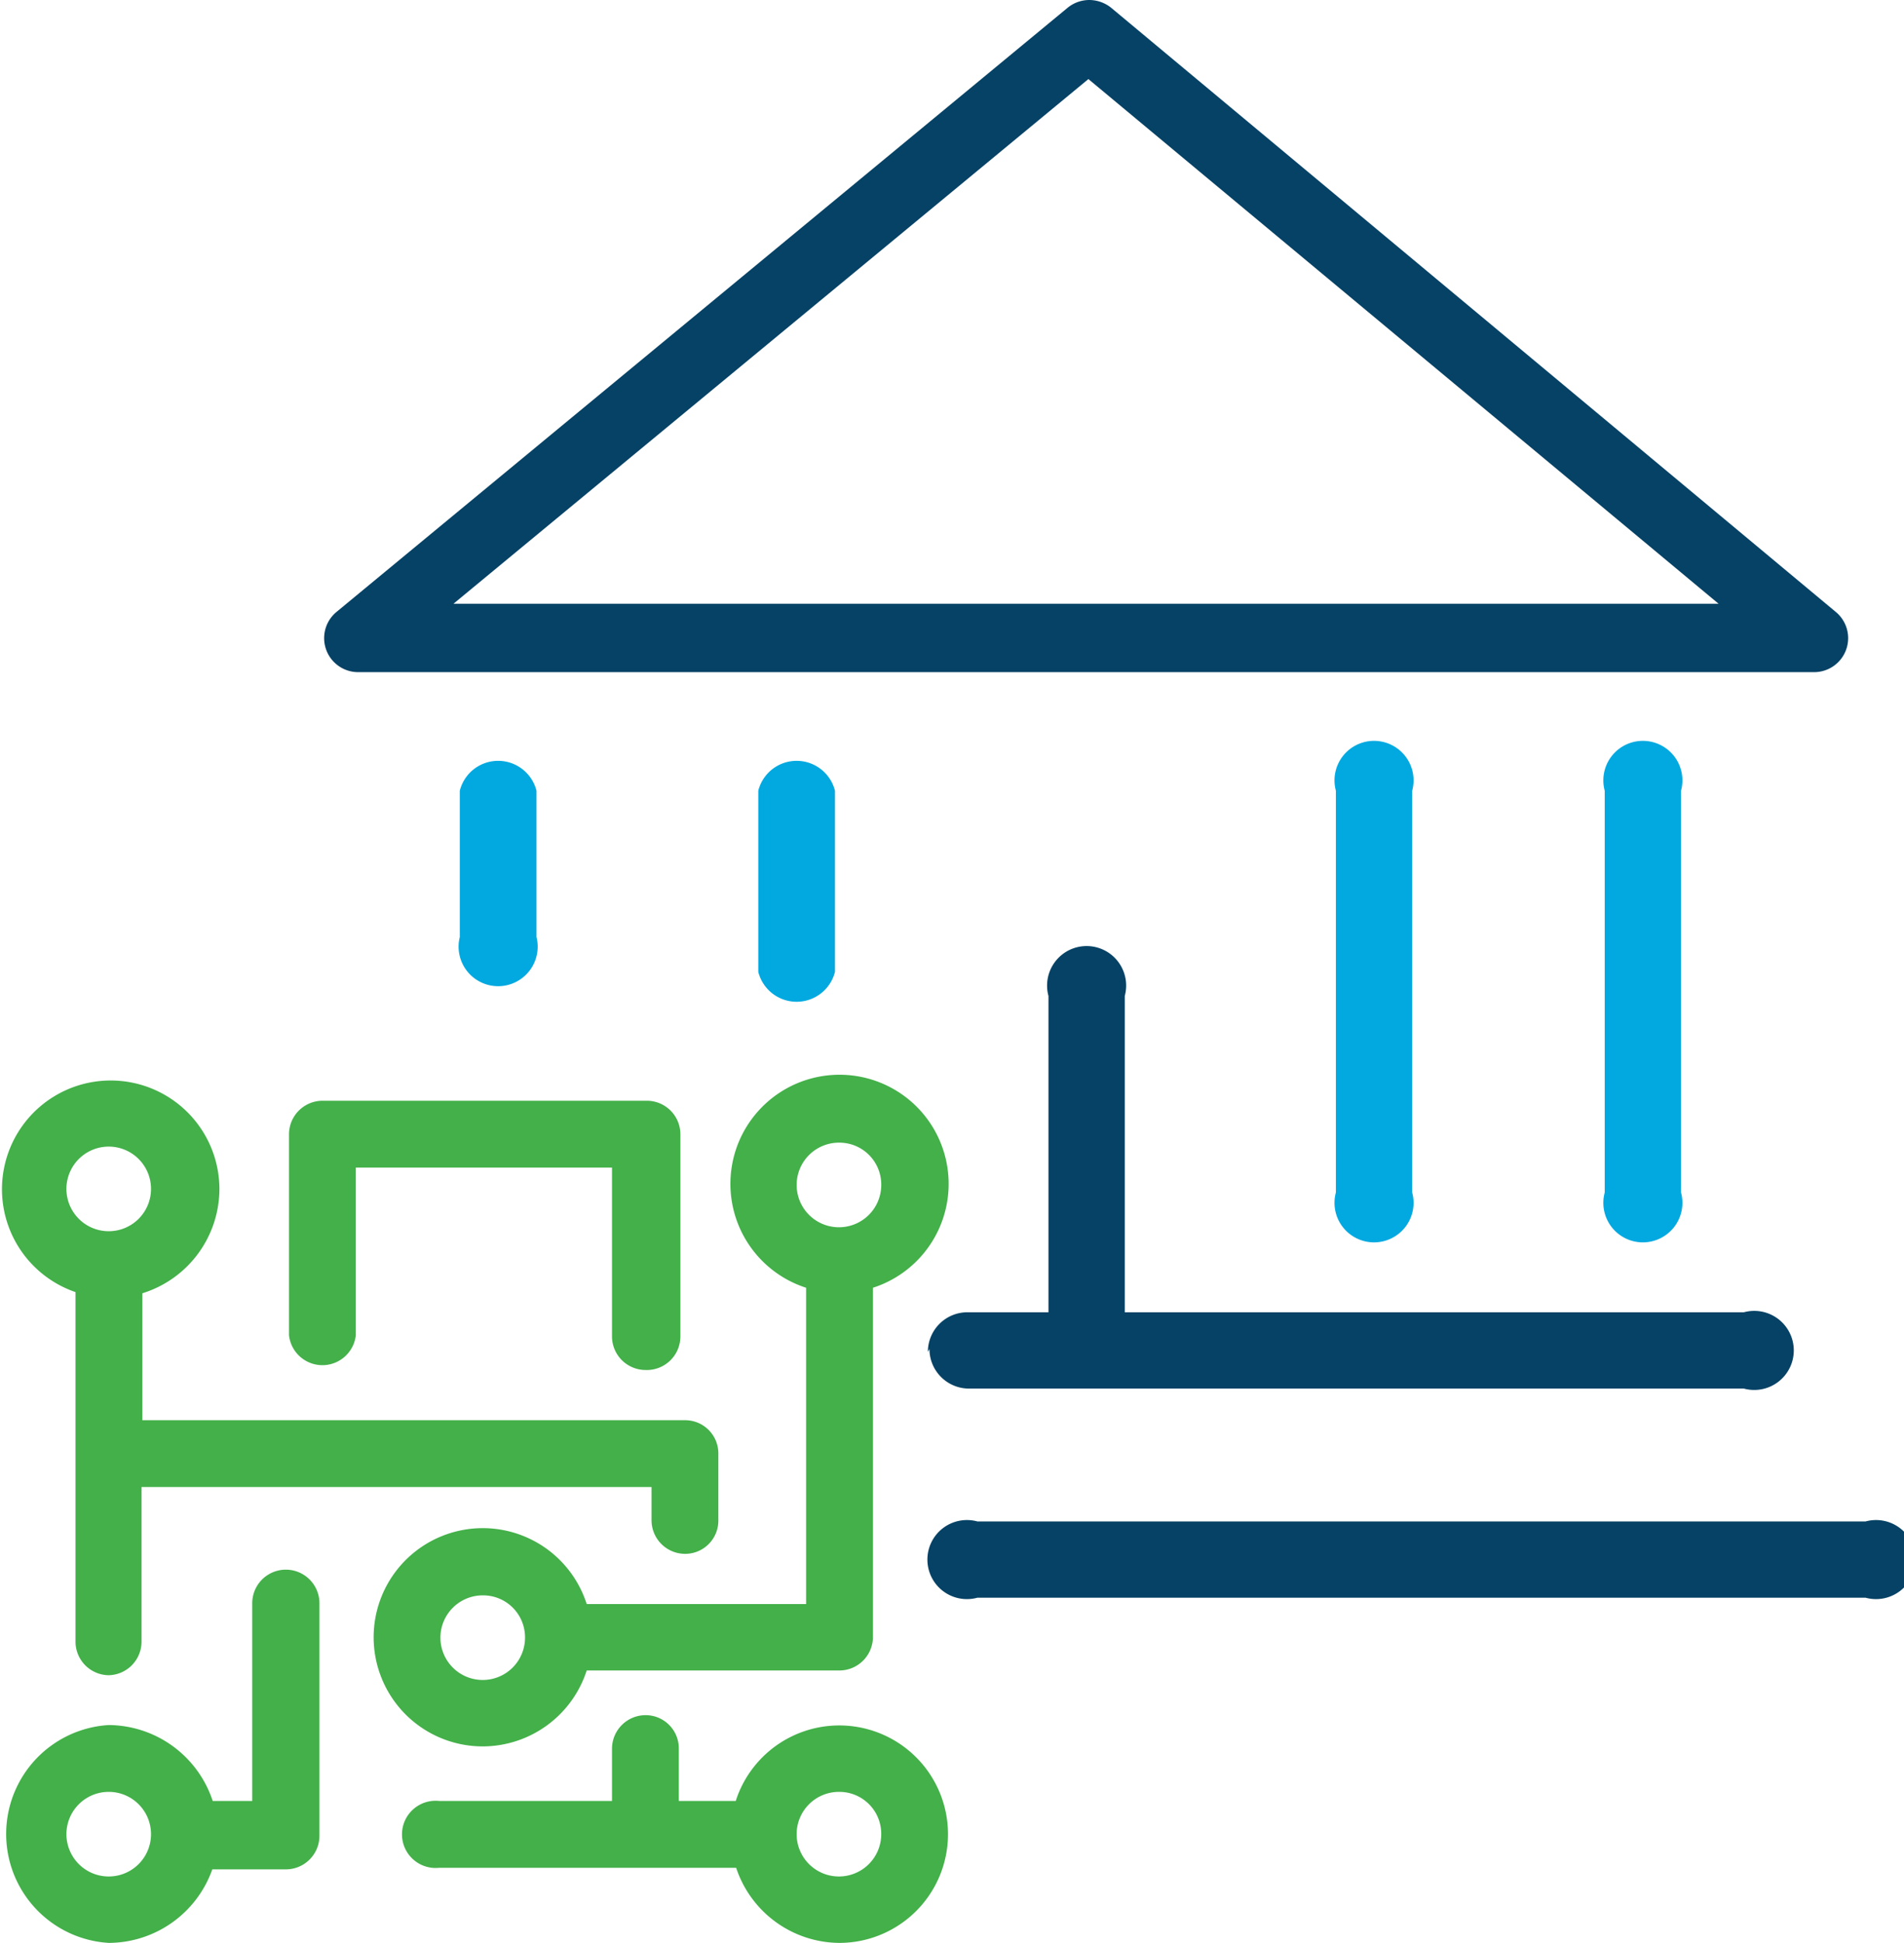
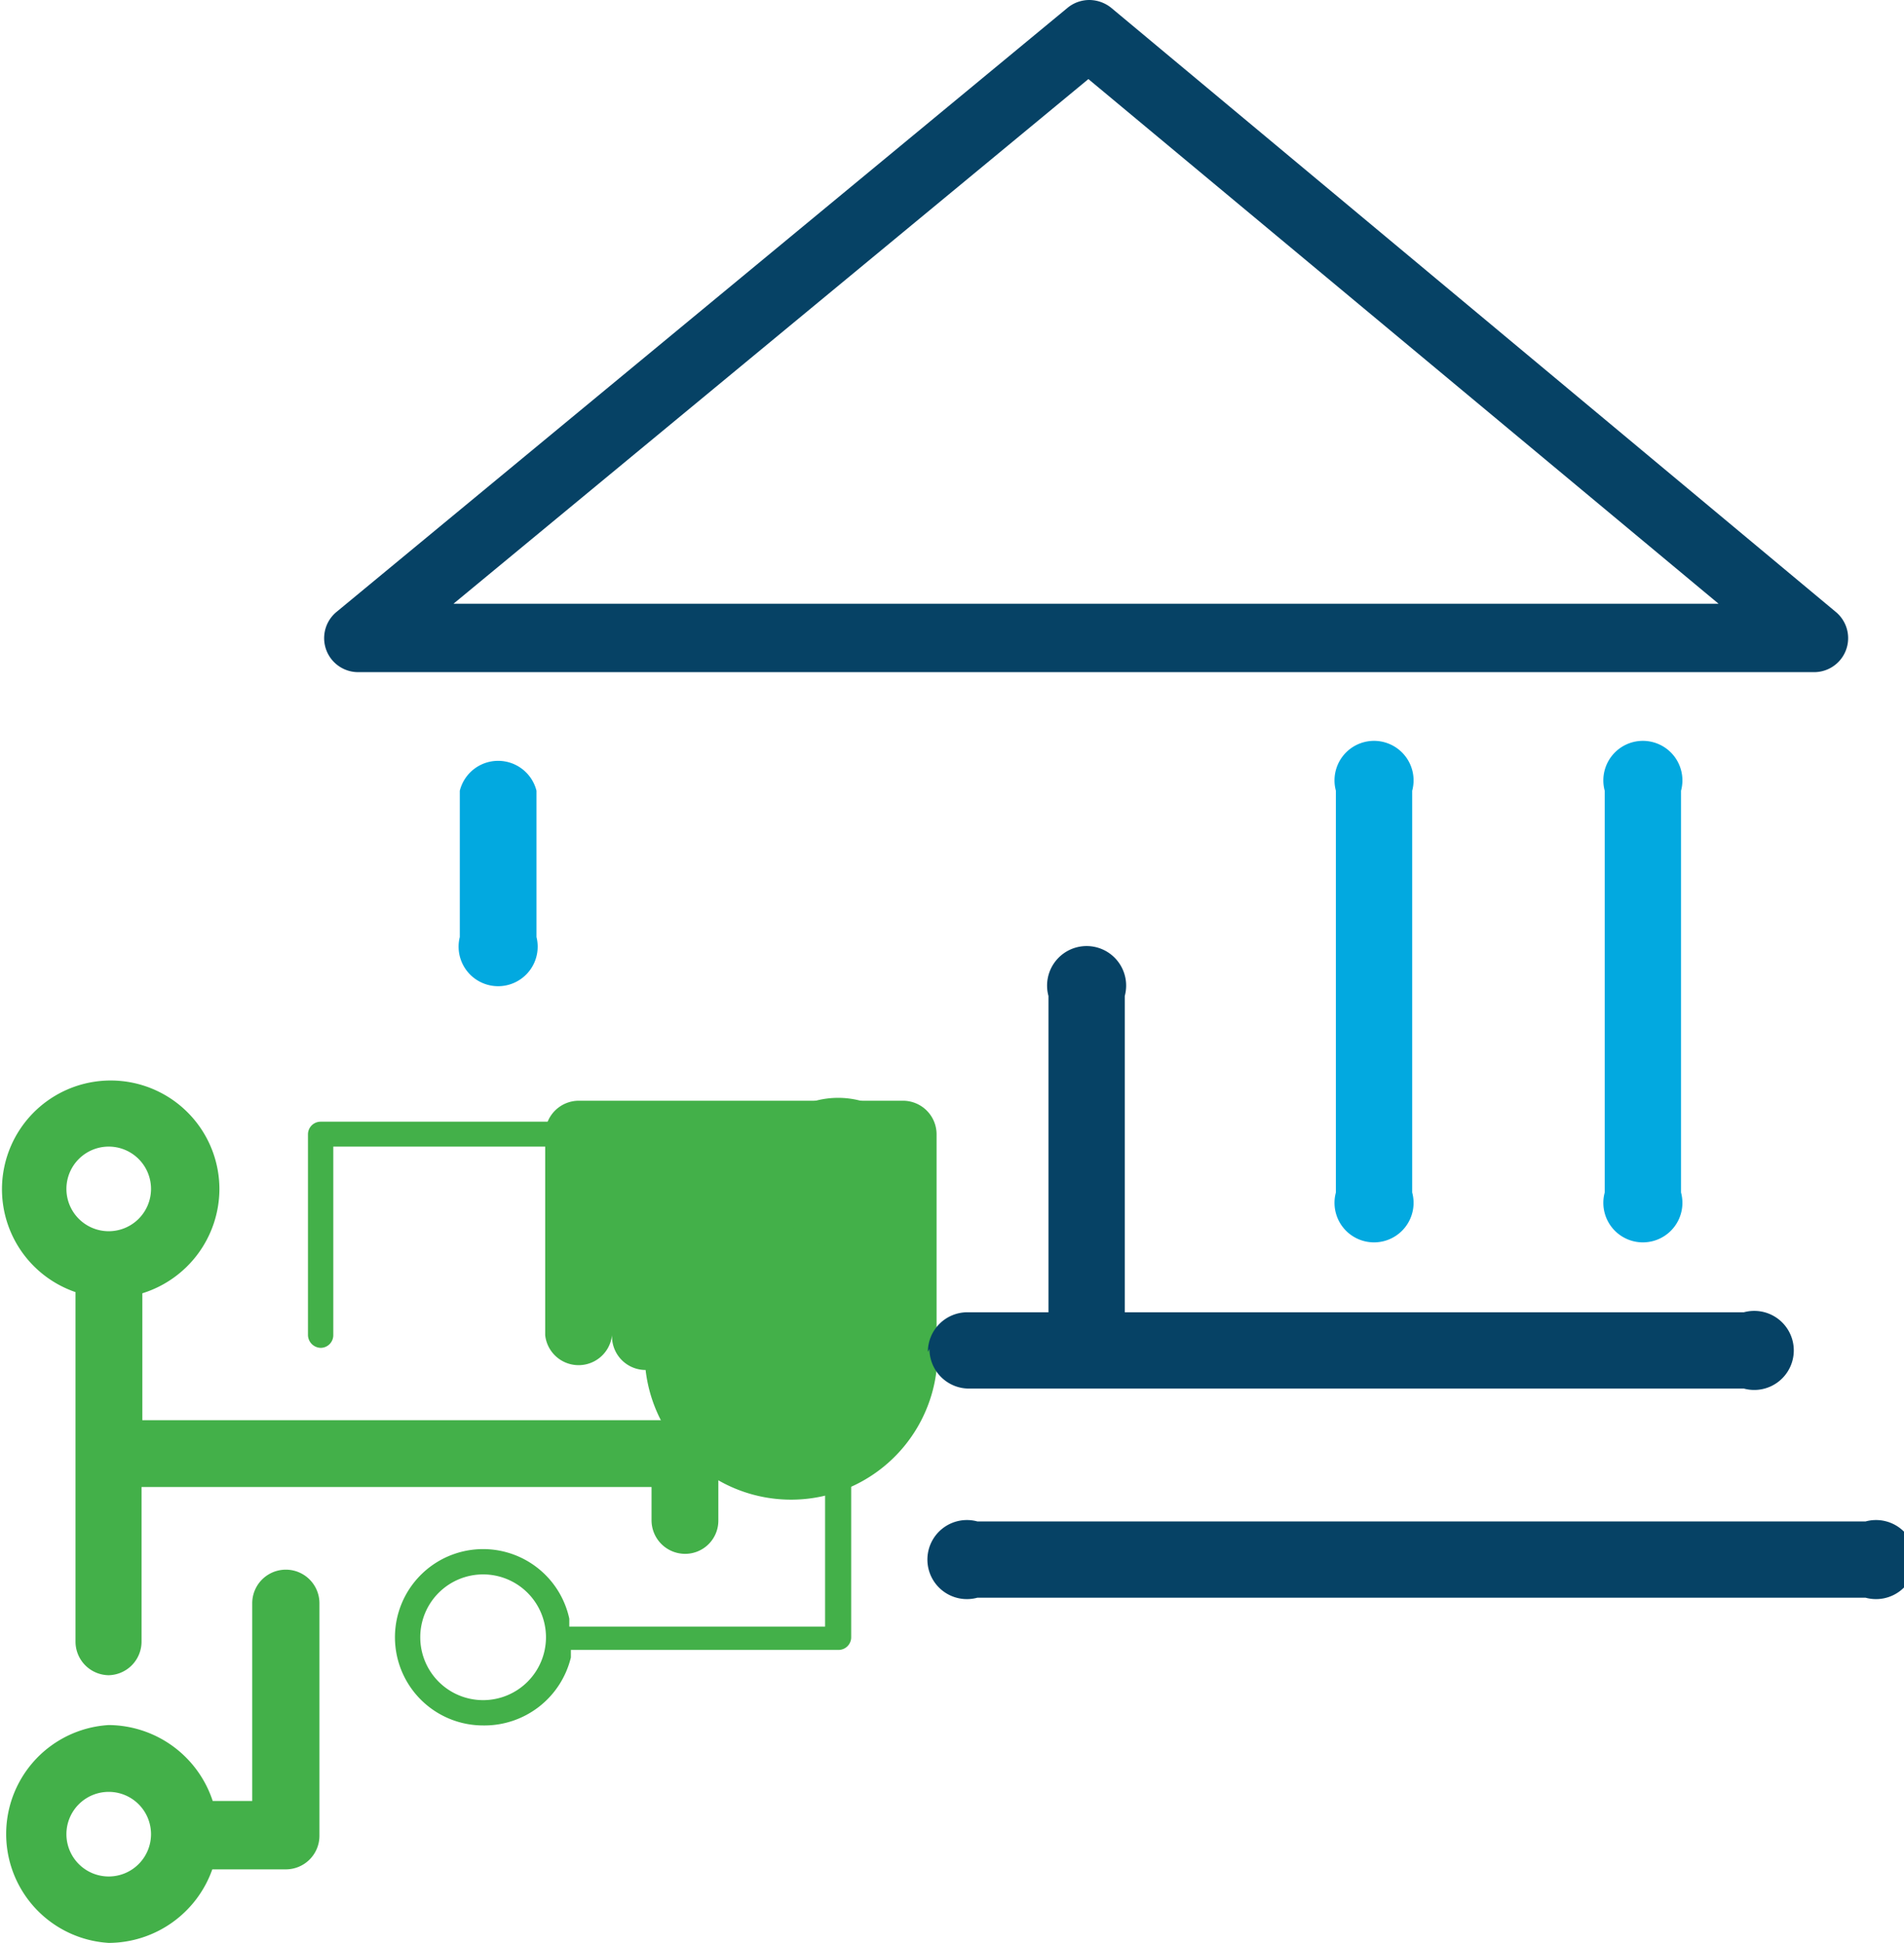
<svg xmlns="http://www.w3.org/2000/svg" width="48.16" height="49.14" viewBox="0 0 48.16 49.14">
  <defs>
    <style>.cls-1{fill:#43b049;}.cls-2{fill:#02a9e0;}.cls-3{fill:#064265;}</style>
  </defs>
  <title>credit trans</title>
  <g id="Layer_2" data-name="Layer 2">
    <g id="Layer_1-2" data-name="Layer 1">
-       <path class="cls-1" d="M16.33,34.65a.85.85,0,0,1-.85-.85V29.53H9v4.24a.85.85,0,0,1-1.69,0V28.69a.85.85,0,0,1,.84-.85h8.22a.85.85,0,0,1,.84.85V33.8A.85.85,0,0,1,16.33,34.65Z" />
+       <path class="cls-1" d="M16.33,34.65a.85.85,0,0,1-.85-.85V29.53v4.24a.85.85,0,0,1-1.69,0V28.69a.85.85,0,0,1,.84-.85h8.22a.85.85,0,0,1,.84.85V33.8A.85.85,0,0,1,16.33,34.65Z" />
      <path class="cls-1" d="M8.43,29H16V33.8a.32.32,0,0,0,.32.32.32.32,0,0,0,.32-.32V28.69a.32.32,0,0,0-.32-.32H8.11a.32.32,0,0,0-.32.32v5.08a.33.33,0,0,0,.32.32.32.32,0,0,0,.32-.32V29Z" />
      <path class="cls-1" d="M2.76,42.37a.85.85,0,0,1-.85-.84l0-8.85a2.75,2.75,0,1,1,3.64-2.6,2.77,2.77,0,0,1-1.95,2.63l0,3.21H17.33a.84.84,0,0,1,.84.84v1.69a.84.84,0,0,1-.84.85.85.85,0,0,1-.85-.85v-.84H3.58l0,3.91a.85.85,0,0,1-.84.85ZM2.75,29a1.07,1.07,0,1,0,1.07,1.07A1.07,1.07,0,0,0,2.75,29Z" />
      <path class="cls-1" d="M2.75,41.84a.31.31,0,0,1-.31-.32l0-9.24-.17,0a2.22,2.22,0,1,1,1,0L3,32.3v4.15H17.33a.32.32,0,0,1,.32.31v1.69a.32.32,0,0,1-.32.32.32.32,0,0,1-.32-.32V37.08h-14l0,4.44a.31.31,0,0,1-.31.32Zm0-13.35a1.59,1.59,0,1,0,1.59,1.59A1.59,1.59,0,0,0,2.75,28.49Z" />
-       <path class="cls-1" d="M12.22,44.17a2.76,2.76,0,1,1,2.62-3.6h5.55v-8a2.76,2.76,0,1,1,1.69,0v8.83a.85.85,0,0,1-.85.85H14.84A2.77,2.77,0,0,1,12.22,44.17Zm0-3.82a1.07,1.07,0,1,0,1.06,1.06A1.06,1.06,0,0,0,12.22,40.35Zm9-11.45A1.07,1.07,0,1,0,22.29,30,1.06,1.06,0,0,0,21.23,28.9Z" />
      <path class="cls-1" d="M12.22,43.64a2.23,2.23,0,1,1,2.18-2.7l0,.2.21,0h6.26V32.17l-.17,0a2.23,2.23,0,1,1,1,0l-.17,0v9.24a.32.32,0,0,1-.32.32H14.64l-.2,0,0,.19A2.25,2.25,0,0,1,12.22,43.64Zm0-3.82a1.59,1.59,0,1,0,1.59,1.59A1.59,1.59,0,0,0,12.22,39.82Zm9-11.45A1.59,1.59,0,1,0,22.82,30,1.59,1.59,0,0,0,21.23,28.37Z" />
-       <path class="cls-1" d="M21.23,49.14a2.77,2.77,0,0,1-2.61-1.9H11.11a.85.85,0,1,1,0-1.69h4.37V44.22a.85.85,0,0,1,.85-.84.84.84,0,0,1,.84.84v1.33h1.44a2.75,2.75,0,1,1,2.62,3.59Zm0-3.82a1.07,1.07,0,1,0,1.06,1.07A1.06,1.06,0,0,0,21.23,45.32Z" />
-       <path class="cls-1" d="M21.23,48.61a2.24,2.24,0,0,1-2.17-1.73l0-.17H11.11a.32.32,0,1,1,0-.63H16V44.22a.32.32,0,0,1,.64,0v1.86H19l0-.17a2.23,2.23,0,1,1,2.17,2.7Zm0-3.81a1.59,1.59,0,1,0,1.59,1.59A1.59,1.59,0,0,0,21.23,44.8Z" />
      <path class="cls-1" d="M2.75,49.14a2.76,2.76,0,0,1,0-5.51,2.79,2.79,0,0,1,2.63,1.92h1v-5a.85.85,0,0,1,1.7,0v5.88a.85.85,0,0,1-.85.85H5.37A2.79,2.79,0,0,1,2.75,49.14Zm0-3.82a1.07,1.07,0,1,0,1.07,1.07A1.07,1.07,0,0,0,2.75,45.32Z" />
      <path class="cls-1" d="M2.75,48.61a2.23,2.23,0,1,1,2.18-2.7l0,.17H6.9V40.51a.32.32,0,0,1,.64,0V46.4a.31.31,0,0,1-.32.31H5l0,.17A2.24,2.24,0,0,1,2.75,48.61Zm0-3.81a1.59,1.59,0,1,0,1.59,1.59A1.59,1.59,0,0,0,2.75,44.8Z" />
-       <path class="cls-2" d="M21.12,24.62V20a1,1,0,0,0-1.94,0v4.58a1,1,0,0,0,1.94,0" />
      <path class="cls-2" d="M35.72,30.16V20a1,1,0,1,0-1.93,0V30.16a1,1,0,1,0,1.93,0" />
      <path class="cls-2" d="M42.52,30.16V20a1,1,0,1,0-1.93,0V30.16a1,1,0,1,0,1.93,0" />
      <path class="cls-2" d="M13.57,23.7V20a1,1,0,0,0-1.94,0V23.7a1,1,0,1,0,1.94,0" />
      <path class="cls-3" d="M23.51,34.12a1,1,0,0,0,1,1H44.11a1,1,0,1,0,0-1.93H28.45v-8a1,1,0,1,0-1.93,0v8H24.47a1,1,0,0,0-1,1" />
      <path class="cls-3" d="M47.19,38.48H24.72a1,1,0,1,0,0,1.93H47.19a1,1,0,1,0,0-1.93" />
      <path class="cls-3" d="M9.07,17a.86.86,0,0,1-.55-1.53L27,.2a.87.87,0,0,1,.55-.2.89.89,0,0,1,.56.2L46.45,15.49A.86.86,0,0,1,45.9,17Zm2.4-1.73h32L27.53,2Z" />
    </g>
  </g>
</svg>